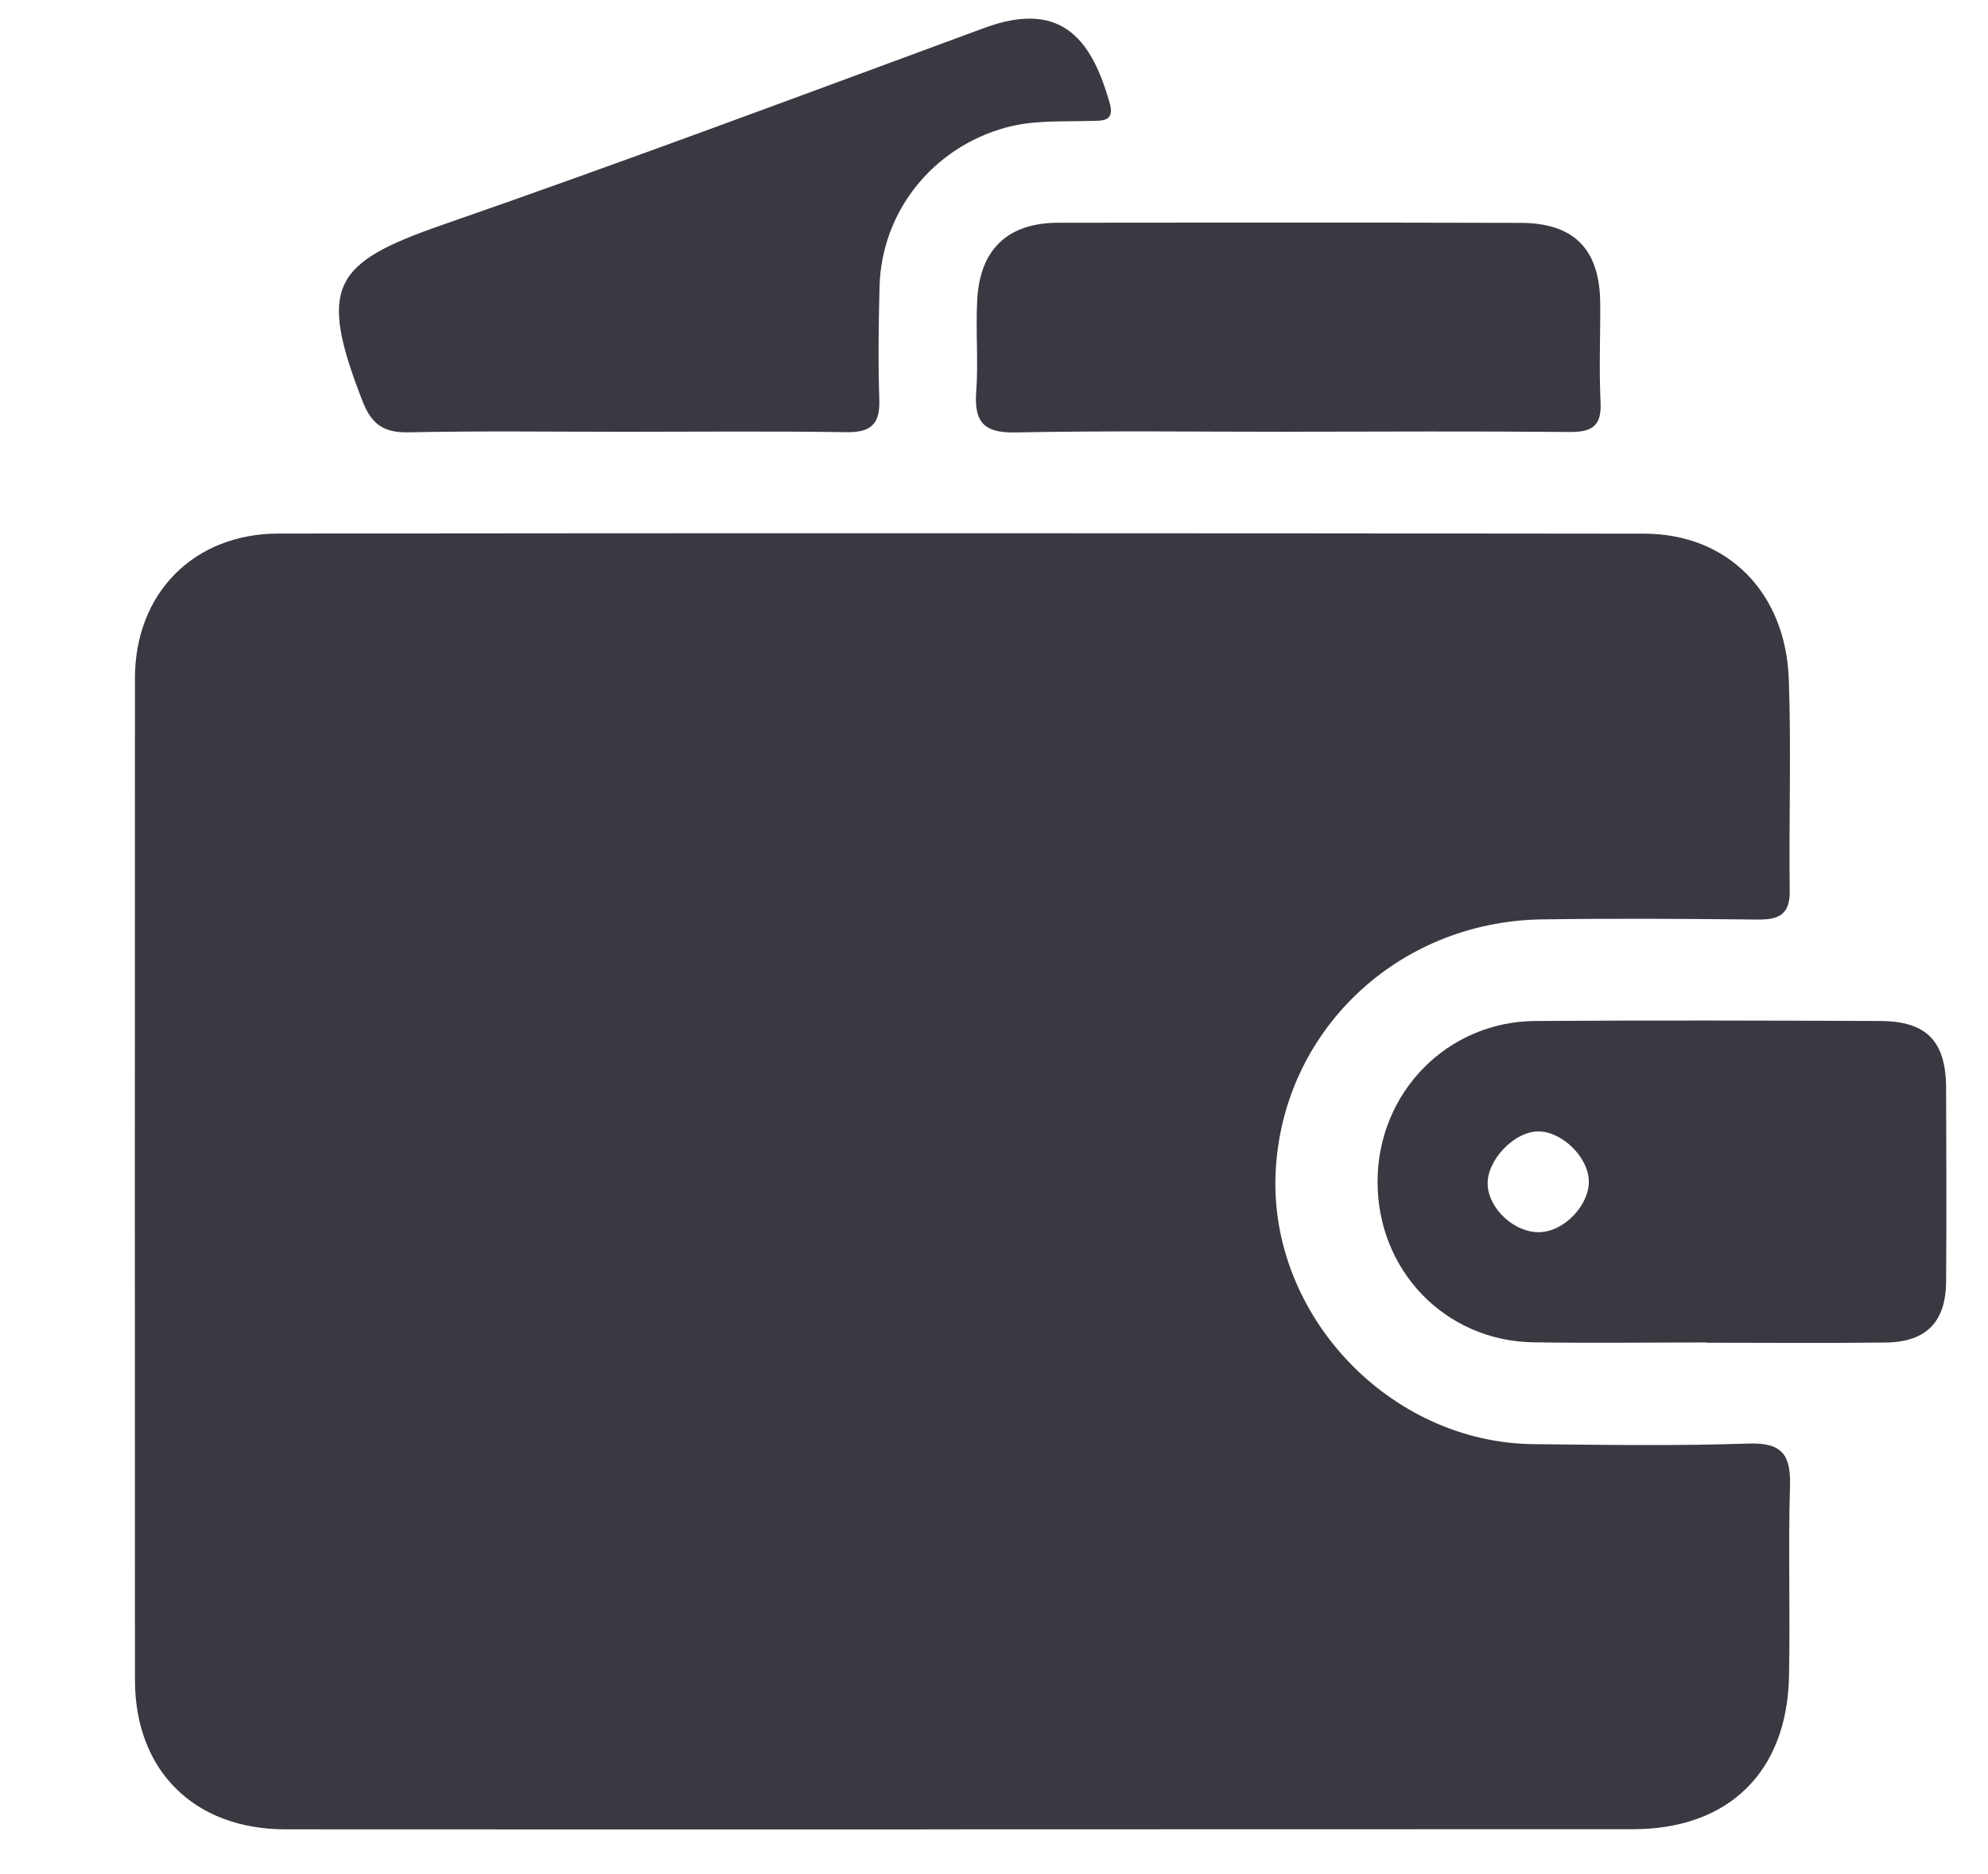
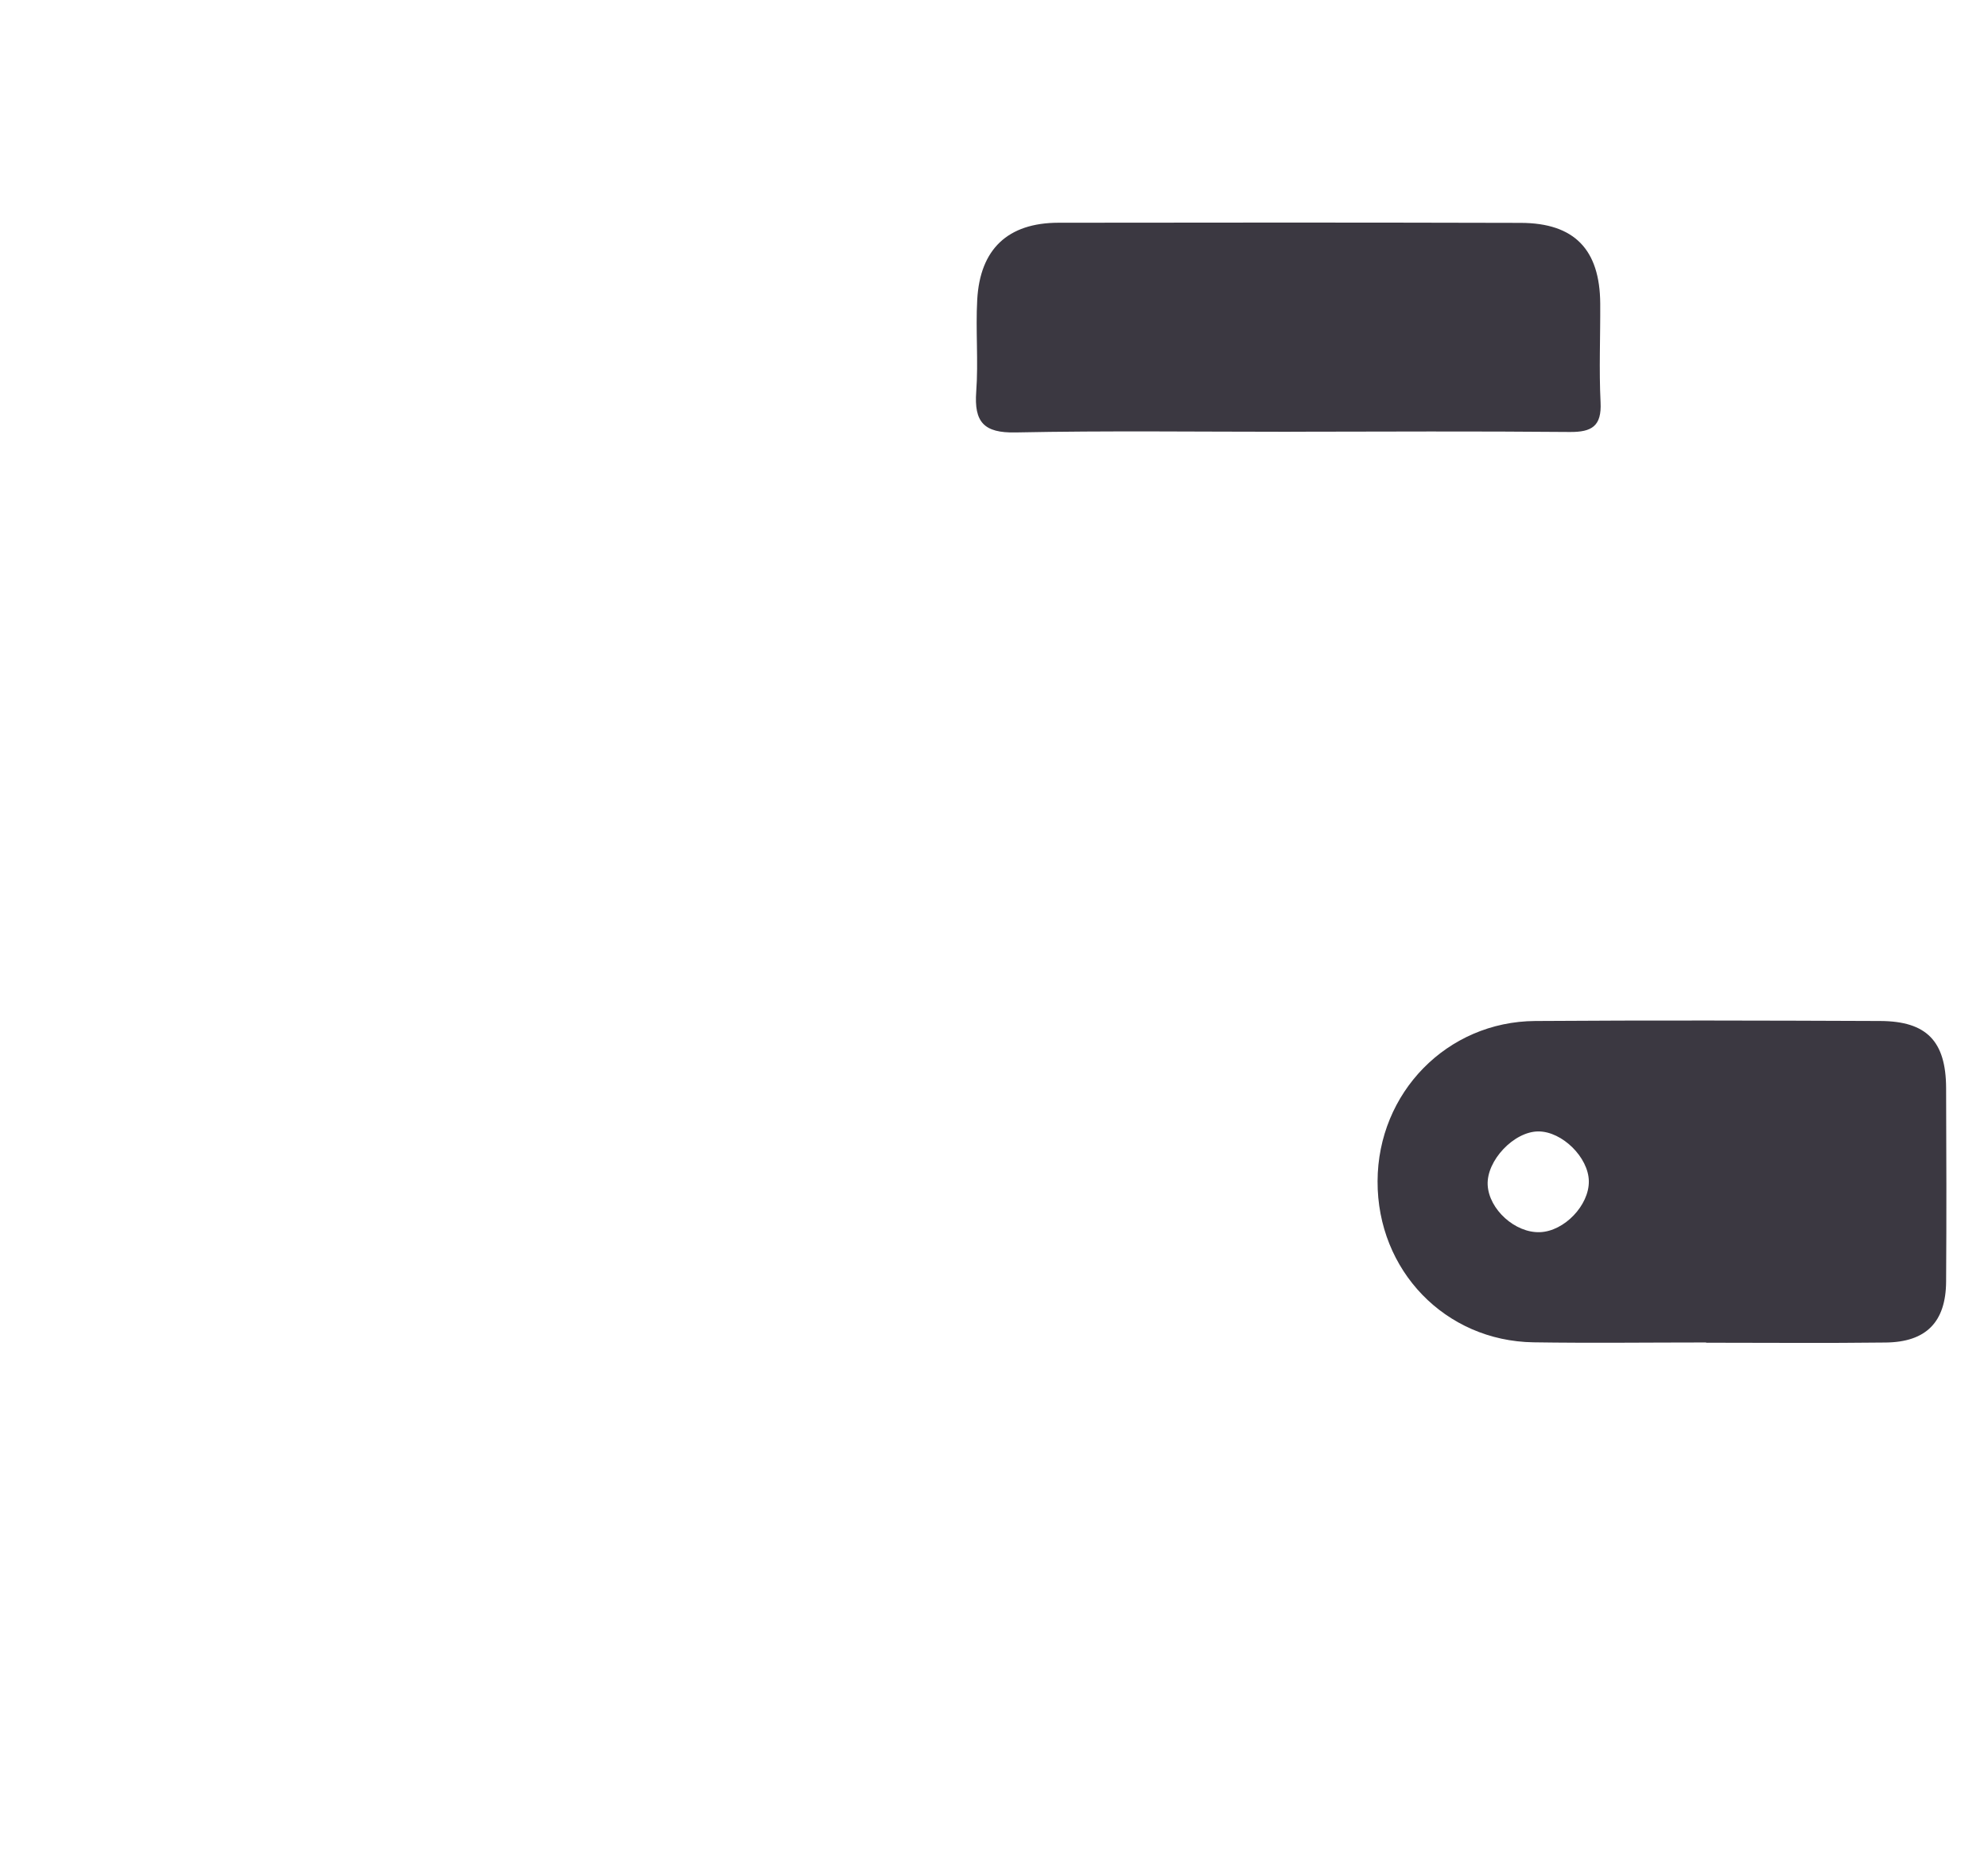
<svg xmlns="http://www.w3.org/2000/svg" width="70" height="66" viewBox="0 0 70 66" fill="none">
-   <path d="M33.776 64.425C25.866 64.425 17.957 64.43 10.047 64.423C6.836 64.421 4.754 62.352 4.752 59.165C4.747 47.406 4.747 35.645 4.752 23.886C4.752 20.907 6.808 18.792 9.813 18.79C25.84 18.771 41.867 18.776 57.892 18.794C60.821 18.797 62.875 20.849 62.986 23.921C63.075 26.402 62.986 28.891 63.018 31.374C63.03 32.244 62.599 32.392 61.86 32.383C59.334 32.357 56.806 32.34 54.282 32.378C49.186 32.458 45.139 36.334 44.916 41.304C44.691 46.323 48.938 50.804 53.989 50.858C56.515 50.884 59.043 50.924 61.567 50.837C62.753 50.797 63.061 51.236 63.028 52.338C62.962 54.573 63.04 56.81 62.993 59.045C62.922 62.413 60.858 64.416 57.505 64.418C49.594 64.423 41.684 64.418 33.776 64.423V64.425Z" fill="#3B3841" />
-   <path d="M21.973 15.206C19.447 15.206 16.921 15.171 14.397 15.225C13.513 15.244 13.084 14.951 12.761 14.118C11.184 10.068 11.724 9.259 15.575 7.92C21.973 5.699 28.316 3.321 34.669 0.98C37.479 -0.054 38.473 1.536 39.071 3.618C39.273 4.32 38.774 4.245 38.368 4.259C37.378 4.289 36.393 4.224 35.413 4.493C32.847 5.199 31.034 7.444 30.969 10.112C30.936 11.435 30.917 12.762 30.962 14.085C30.99 14.958 30.647 15.232 29.796 15.22C27.188 15.18 24.58 15.206 21.973 15.206Z" fill="#3B3841" />
  <path d="M60.072 47.277C58.046 47.277 56.02 47.303 53.996 47.272C50.884 47.225 48.494 44.737 48.506 41.599C48.515 38.482 50.952 35.977 54.055 35.956C58.107 35.928 62.157 35.94 66.21 35.956C67.842 35.964 68.518 36.669 68.525 38.316C68.534 40.588 68.541 42.863 68.525 45.136C68.515 46.557 67.823 47.263 66.4 47.279C64.291 47.305 62.183 47.286 60.075 47.286V47.279L60.072 47.277ZM54.226 43.393C55.082 43.36 55.957 42.446 55.945 41.597C55.933 40.759 55.005 39.845 54.17 39.845C53.309 39.845 52.338 40.872 52.383 41.733C52.429 42.593 53.351 43.426 54.224 43.393H54.226Z" fill="#3B3841" />
  <path d="M45.453 15.206C42.221 15.206 38.989 15.164 35.76 15.229C34.639 15.253 34.296 14.861 34.374 13.792C34.453 12.72 34.35 11.637 34.409 10.562C34.505 8.771 35.488 7.847 37.27 7.844C42.697 7.835 48.124 7.835 53.55 7.849C55.436 7.854 56.334 8.787 56.346 10.689C56.353 11.848 56.301 13.011 56.358 14.167C56.4 15.009 56.05 15.22 55.27 15.213C51.998 15.183 48.724 15.199 45.453 15.204V15.206Z" fill="#3B3841" />
</svg>